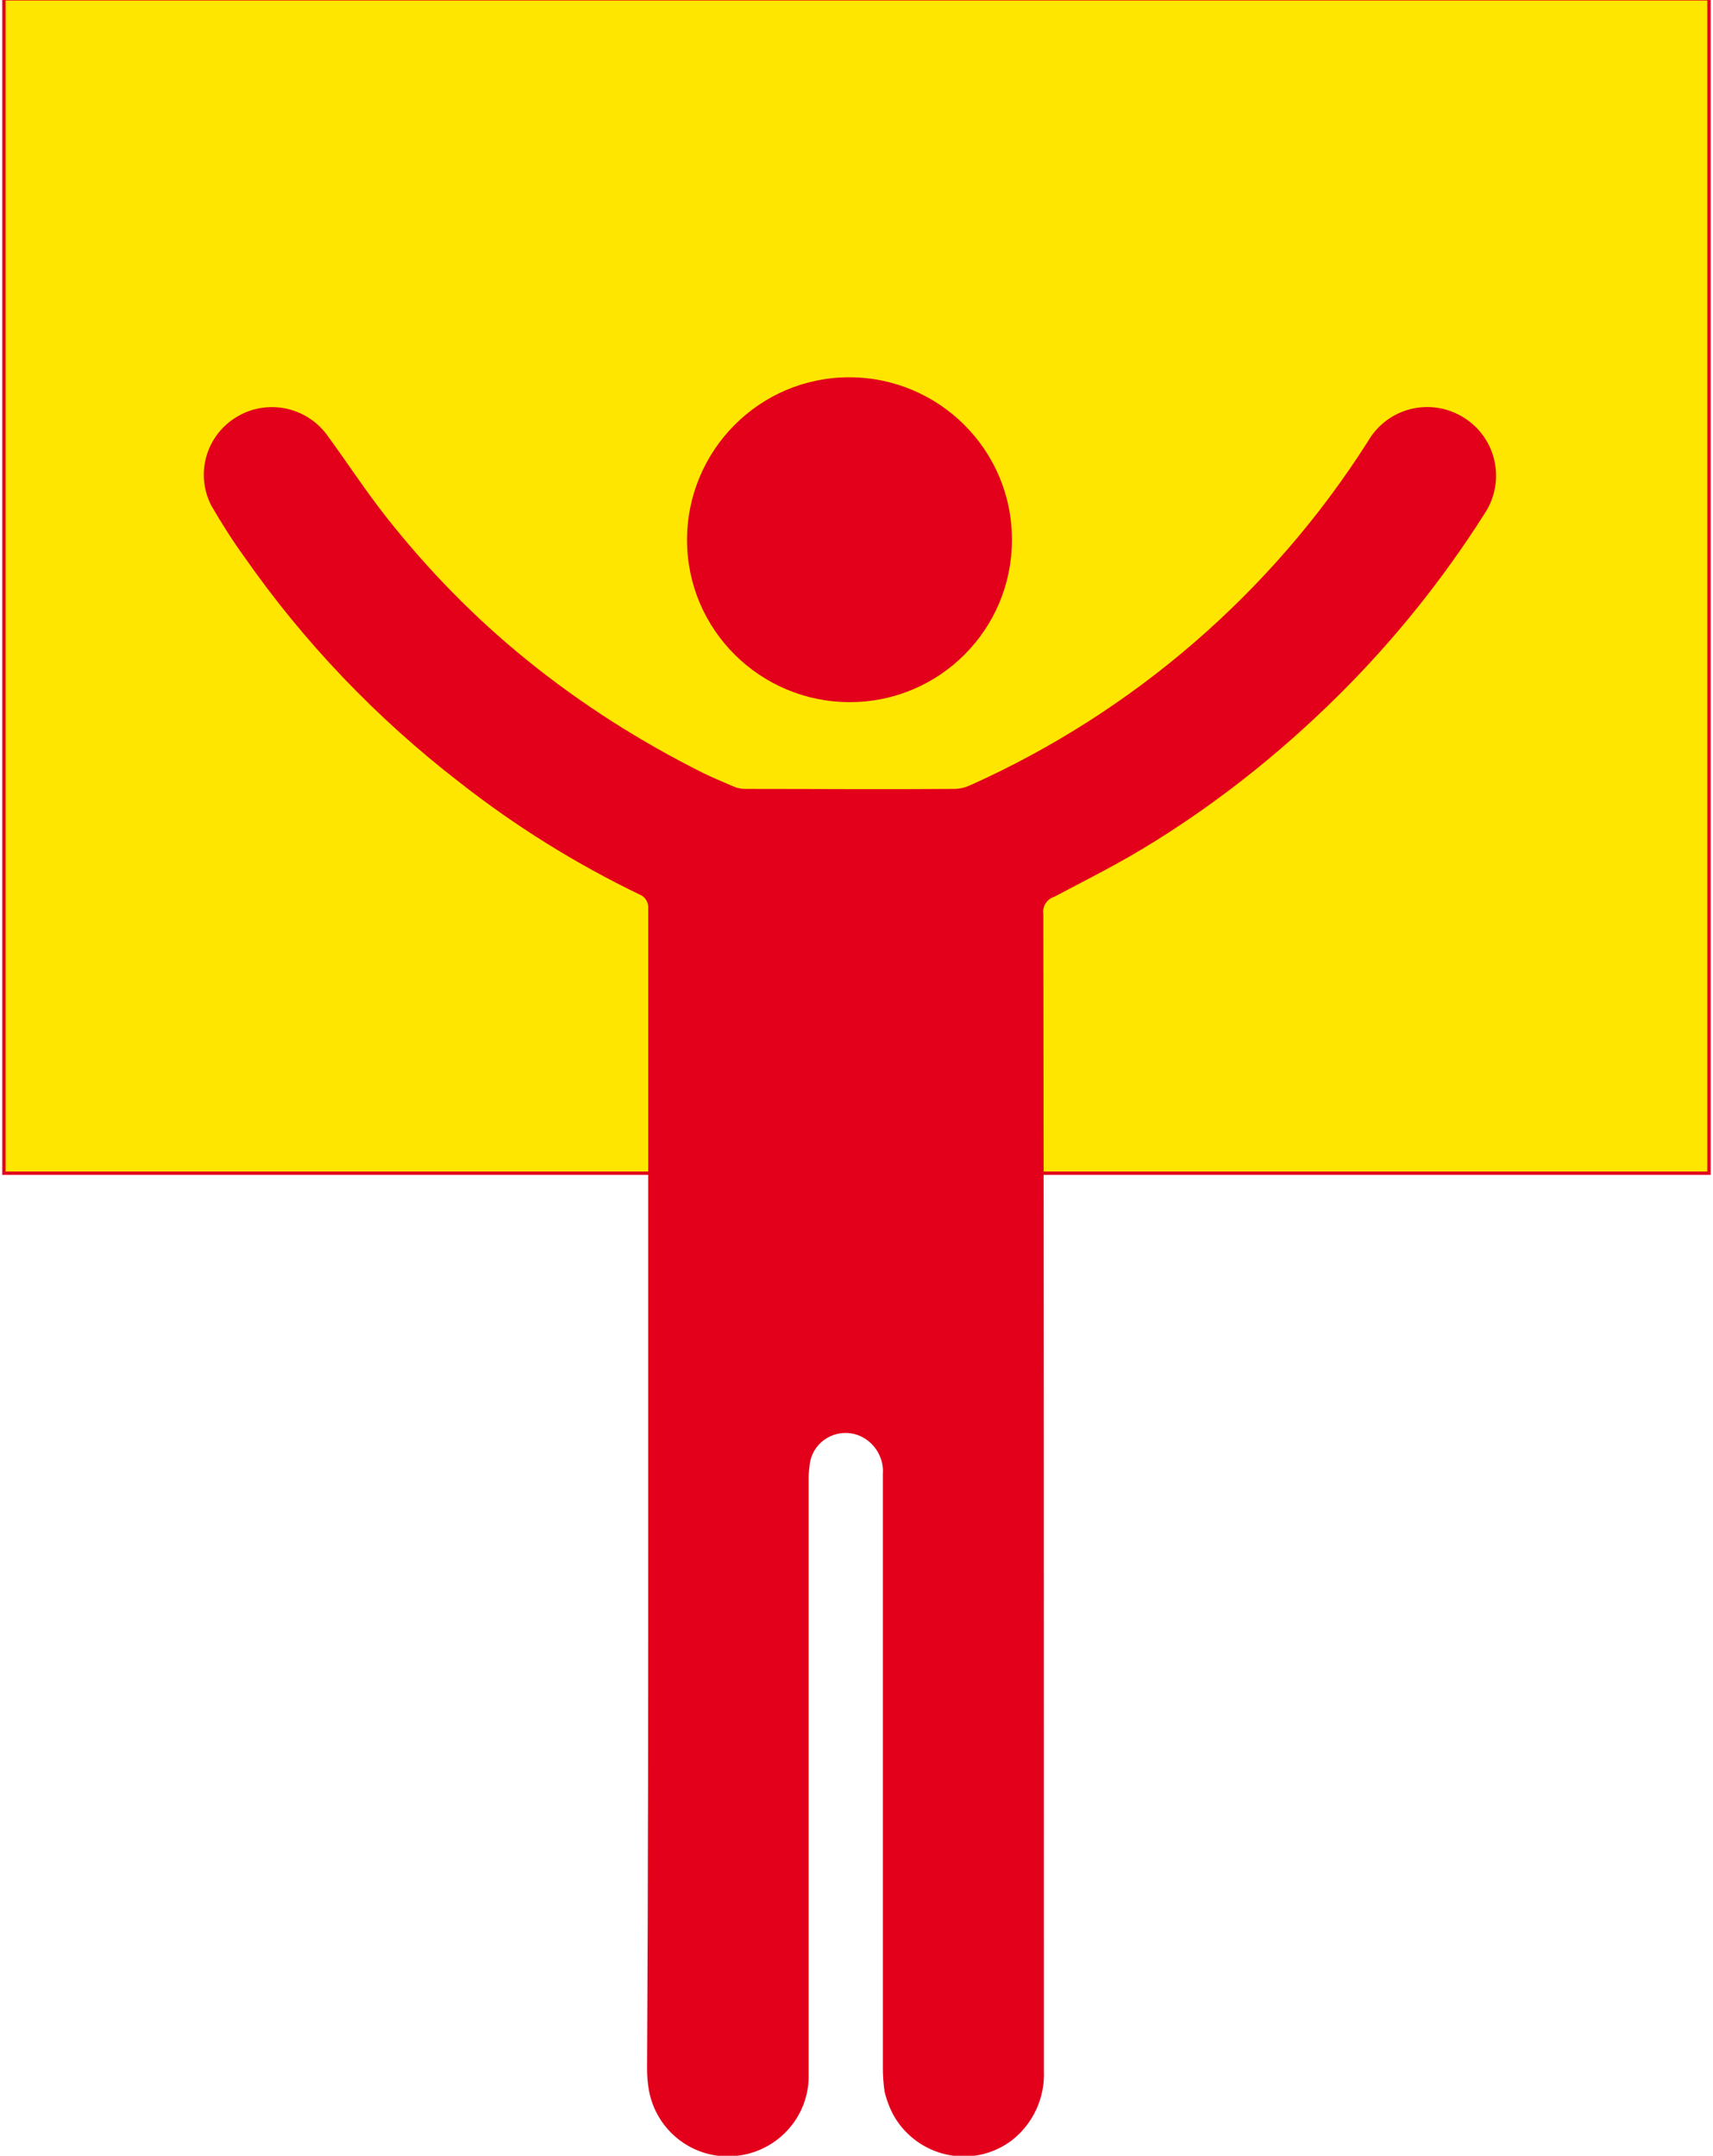
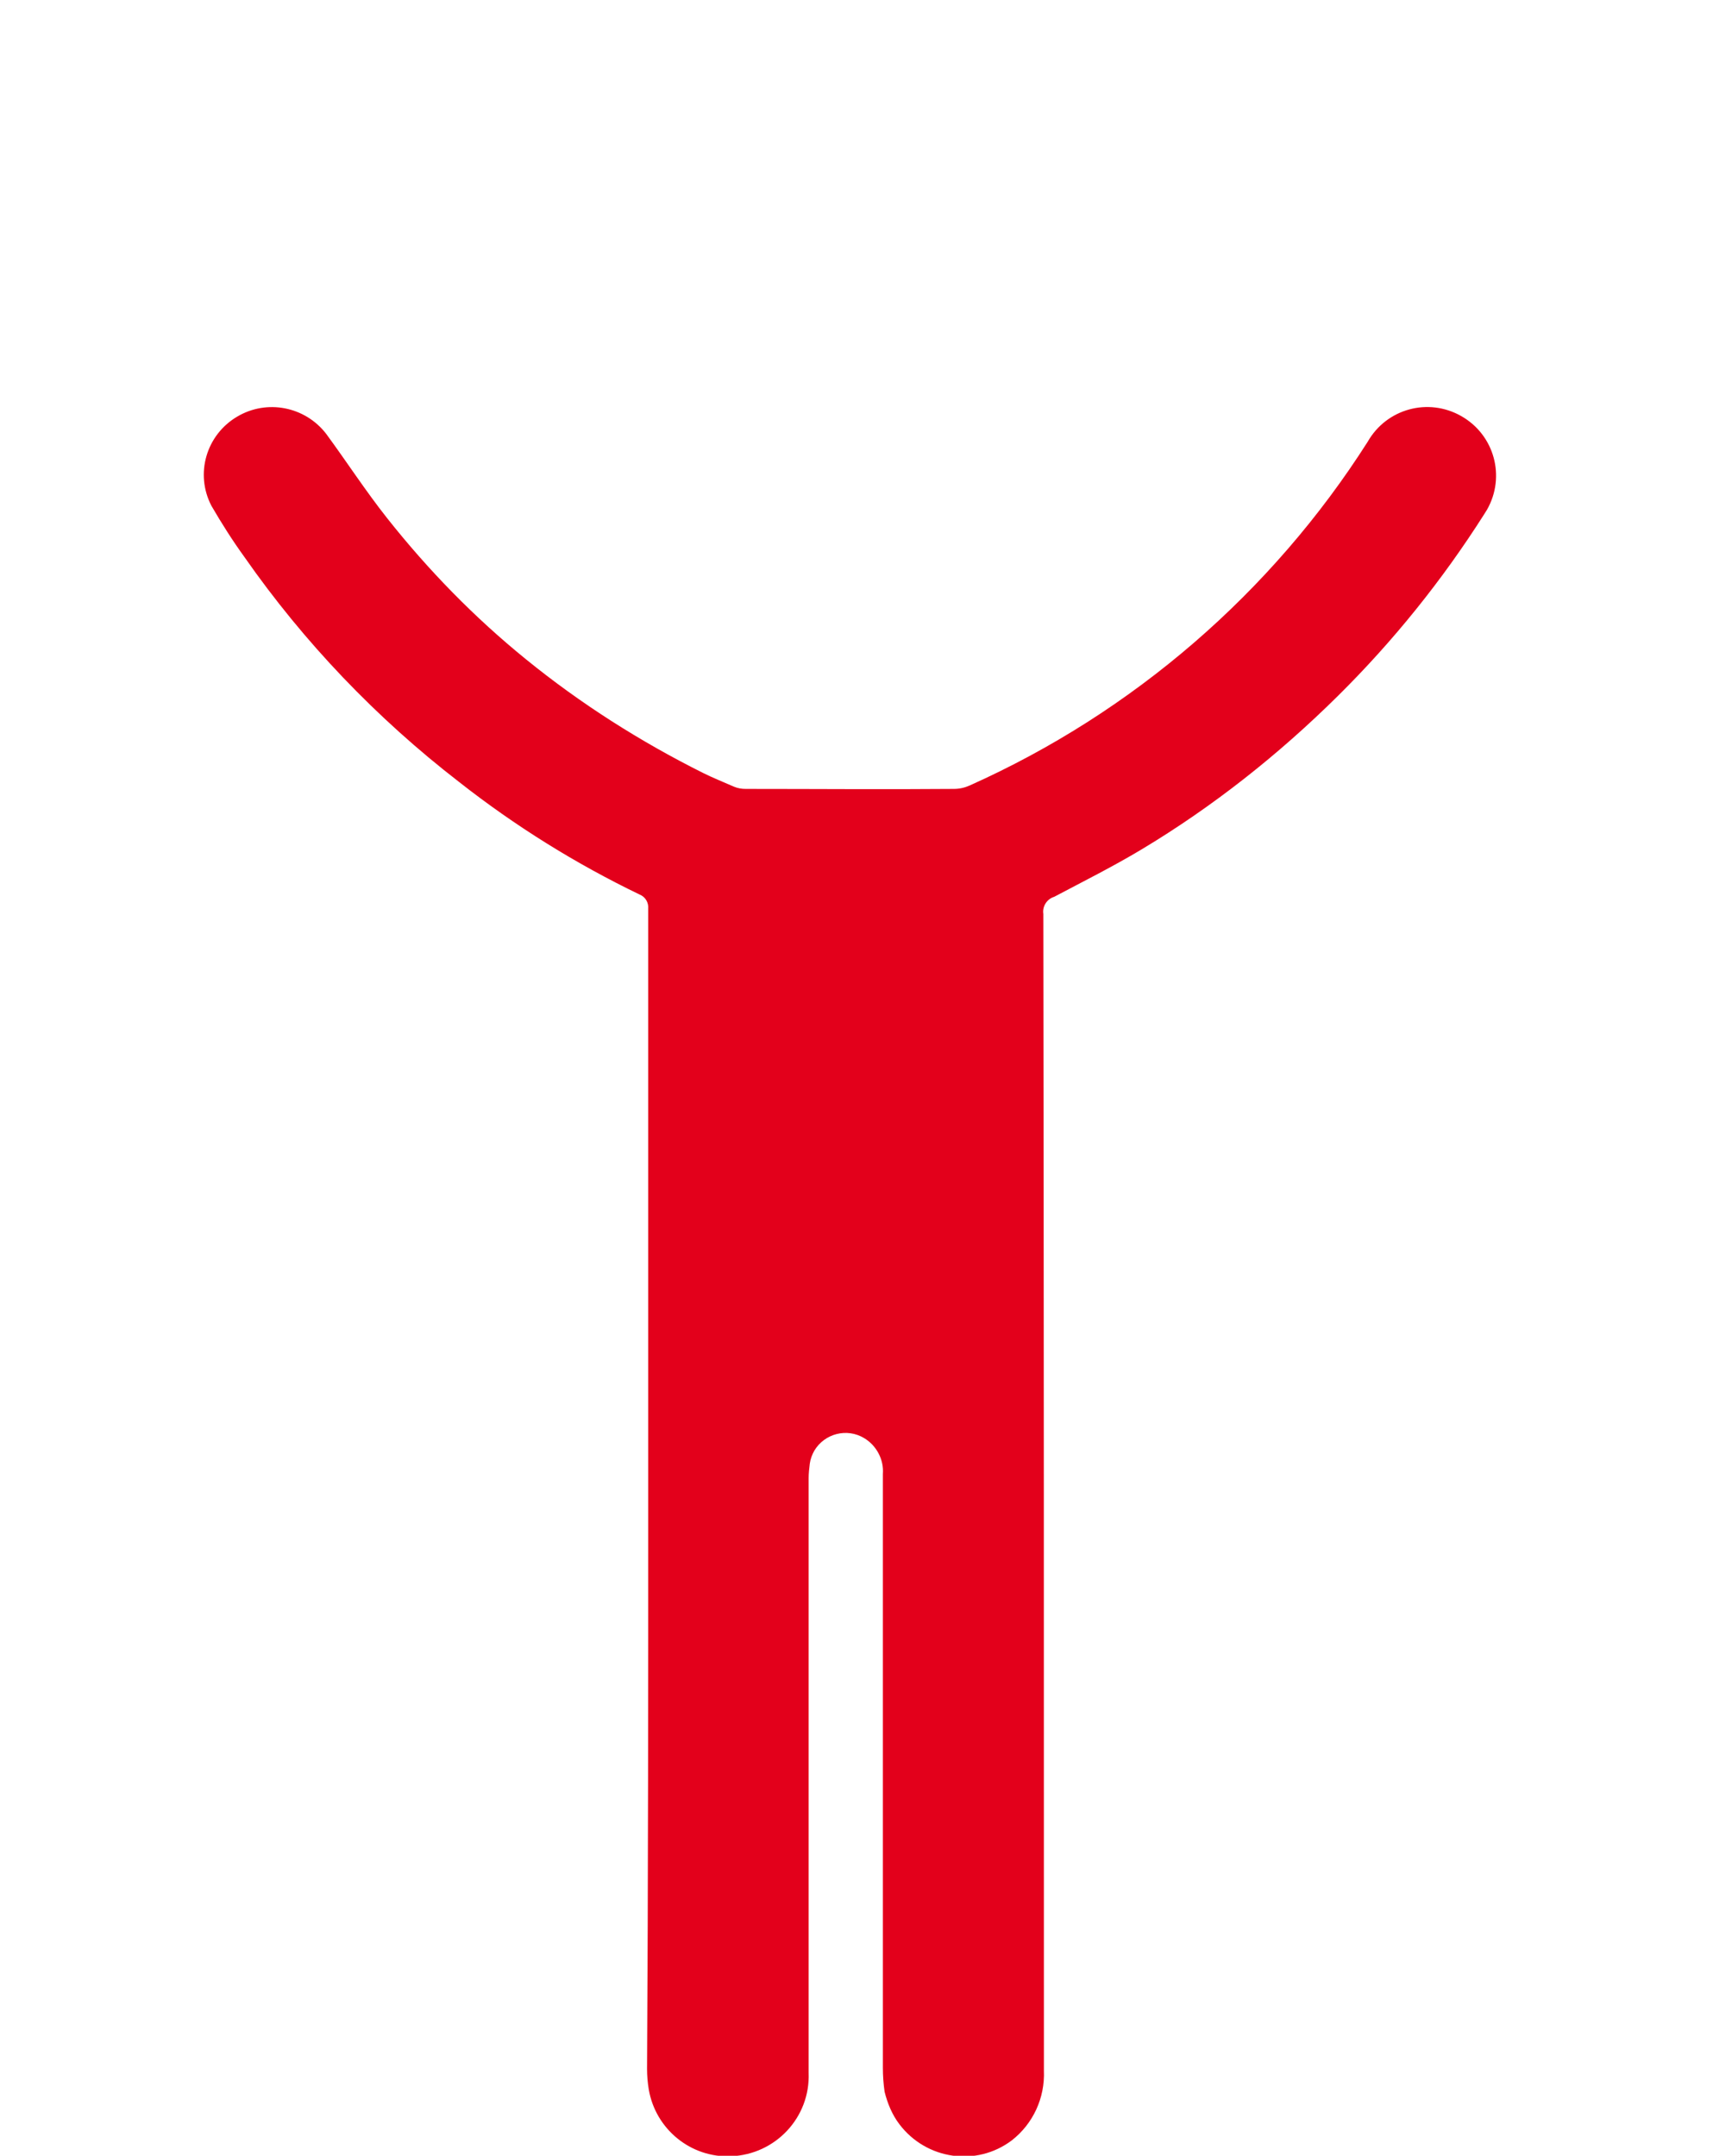
<svg xmlns="http://www.w3.org/2000/svg" version="1.1" id="Layer_1" x="0px" y="0px" viewBox="0 0 300 377.6" style="enable-background:new 0 0 300 377.6;" xml:space="preserve">
  <style type="text/css">
	.st0{fill:#FFE600;stroke:#E3001B;stroke-width:0.587;stroke-miterlimit:10;}
	.st1{fill:#E3001B;}
</style>
  <g id="Group_83" transform="translate(0.293 0.293)">
-     <path id="Path_112" class="st0" d="M0.4-0.5v205.7H299V-0.5H0.4z" />
    <g id="Group_82" transform="translate(5.427 10.293)">
      <path id="Path_113" class="st1" d="M107.8,250.7c0-34,0-68.1,0-102.1c0.1-1.1-0.5-2.1-1.5-2.5c-11.2-5.4-21.8-12-31.6-19.7    C60.2,115.2,47.5,101.9,37.1,87c-2.1-2.9-4-5.9-5.8-9c-2.9-5.6-0.9-12.4,4.5-15.6c5.2-3.1,11.9-1.8,15.6,3    c3.6,4.9,6.9,10,10.7,14.8c7.2,9.1,15.3,17.4,24.3,24.7c9.6,7.8,20,14.4,31,19.9c1.8,0.9,3.6,1.6,5.4,2.4c0.7,0.3,1.4,0.4,2.1,0.4    c12.1,0,24.3,0.1,36.4,0c1,0,1.9-0.2,2.8-0.6c28.6-12.8,52.9-33.8,69.7-60.2c3.3-5.8,10.6-7.8,16.4-4.5c5.8,3.3,7.8,10.6,4.5,16.4    c-0.2,0.3-0.3,0.5-0.5,0.8c-7.3,11.5-15.9,22.2-25.6,31.8c-10.4,10.3-21.9,19.4-34.4,26.9c-5,3-10.2,5.6-15.3,8.3    c-1.3,0.4-2.1,1.7-1.9,3c0.1,67.5,0.1,135,0.1,202.6c0.2,4.8-1.9,9.3-5.6,12.2c-6.2,4.7-15,3.4-19.7-2.8c-1.3-1.7-2.1-3.7-2.6-5.7    c-0.2-1.4-0.3-2.8-0.3-4.2c0-34.7,0-69.4,0-104c0.2-2.5-1.1-5-3.3-6.3c-3-1.8-6.9-0.8-8.7,2.2c-0.4,0.7-0.7,1.5-0.8,2.3    c-0.1,0.8-0.2,1.7-0.2,2.5v104.2c0.3,7.8-5.8,14.3-13.6,14.6c-7,0.3-13.2-4.7-14.4-11.7c-0.2-1.2-0.3-2.4-0.3-3.6    C107.8,318.2,107.8,284.4,107.8,250.7z" />
-       <path id="Path_114" class="st1" d="M143.1,112.4c-15.7,0-28.5-12.7-28.5-28.4c0-15.7,12.7-28.5,28.4-28.5    c15.7,0,28.5,12.7,28.5,28.4c0,0,0,0.1,0,0.1C171.5,99.7,158.8,112.4,143.1,112.4z" />
    </g>
  </g>
</svg>